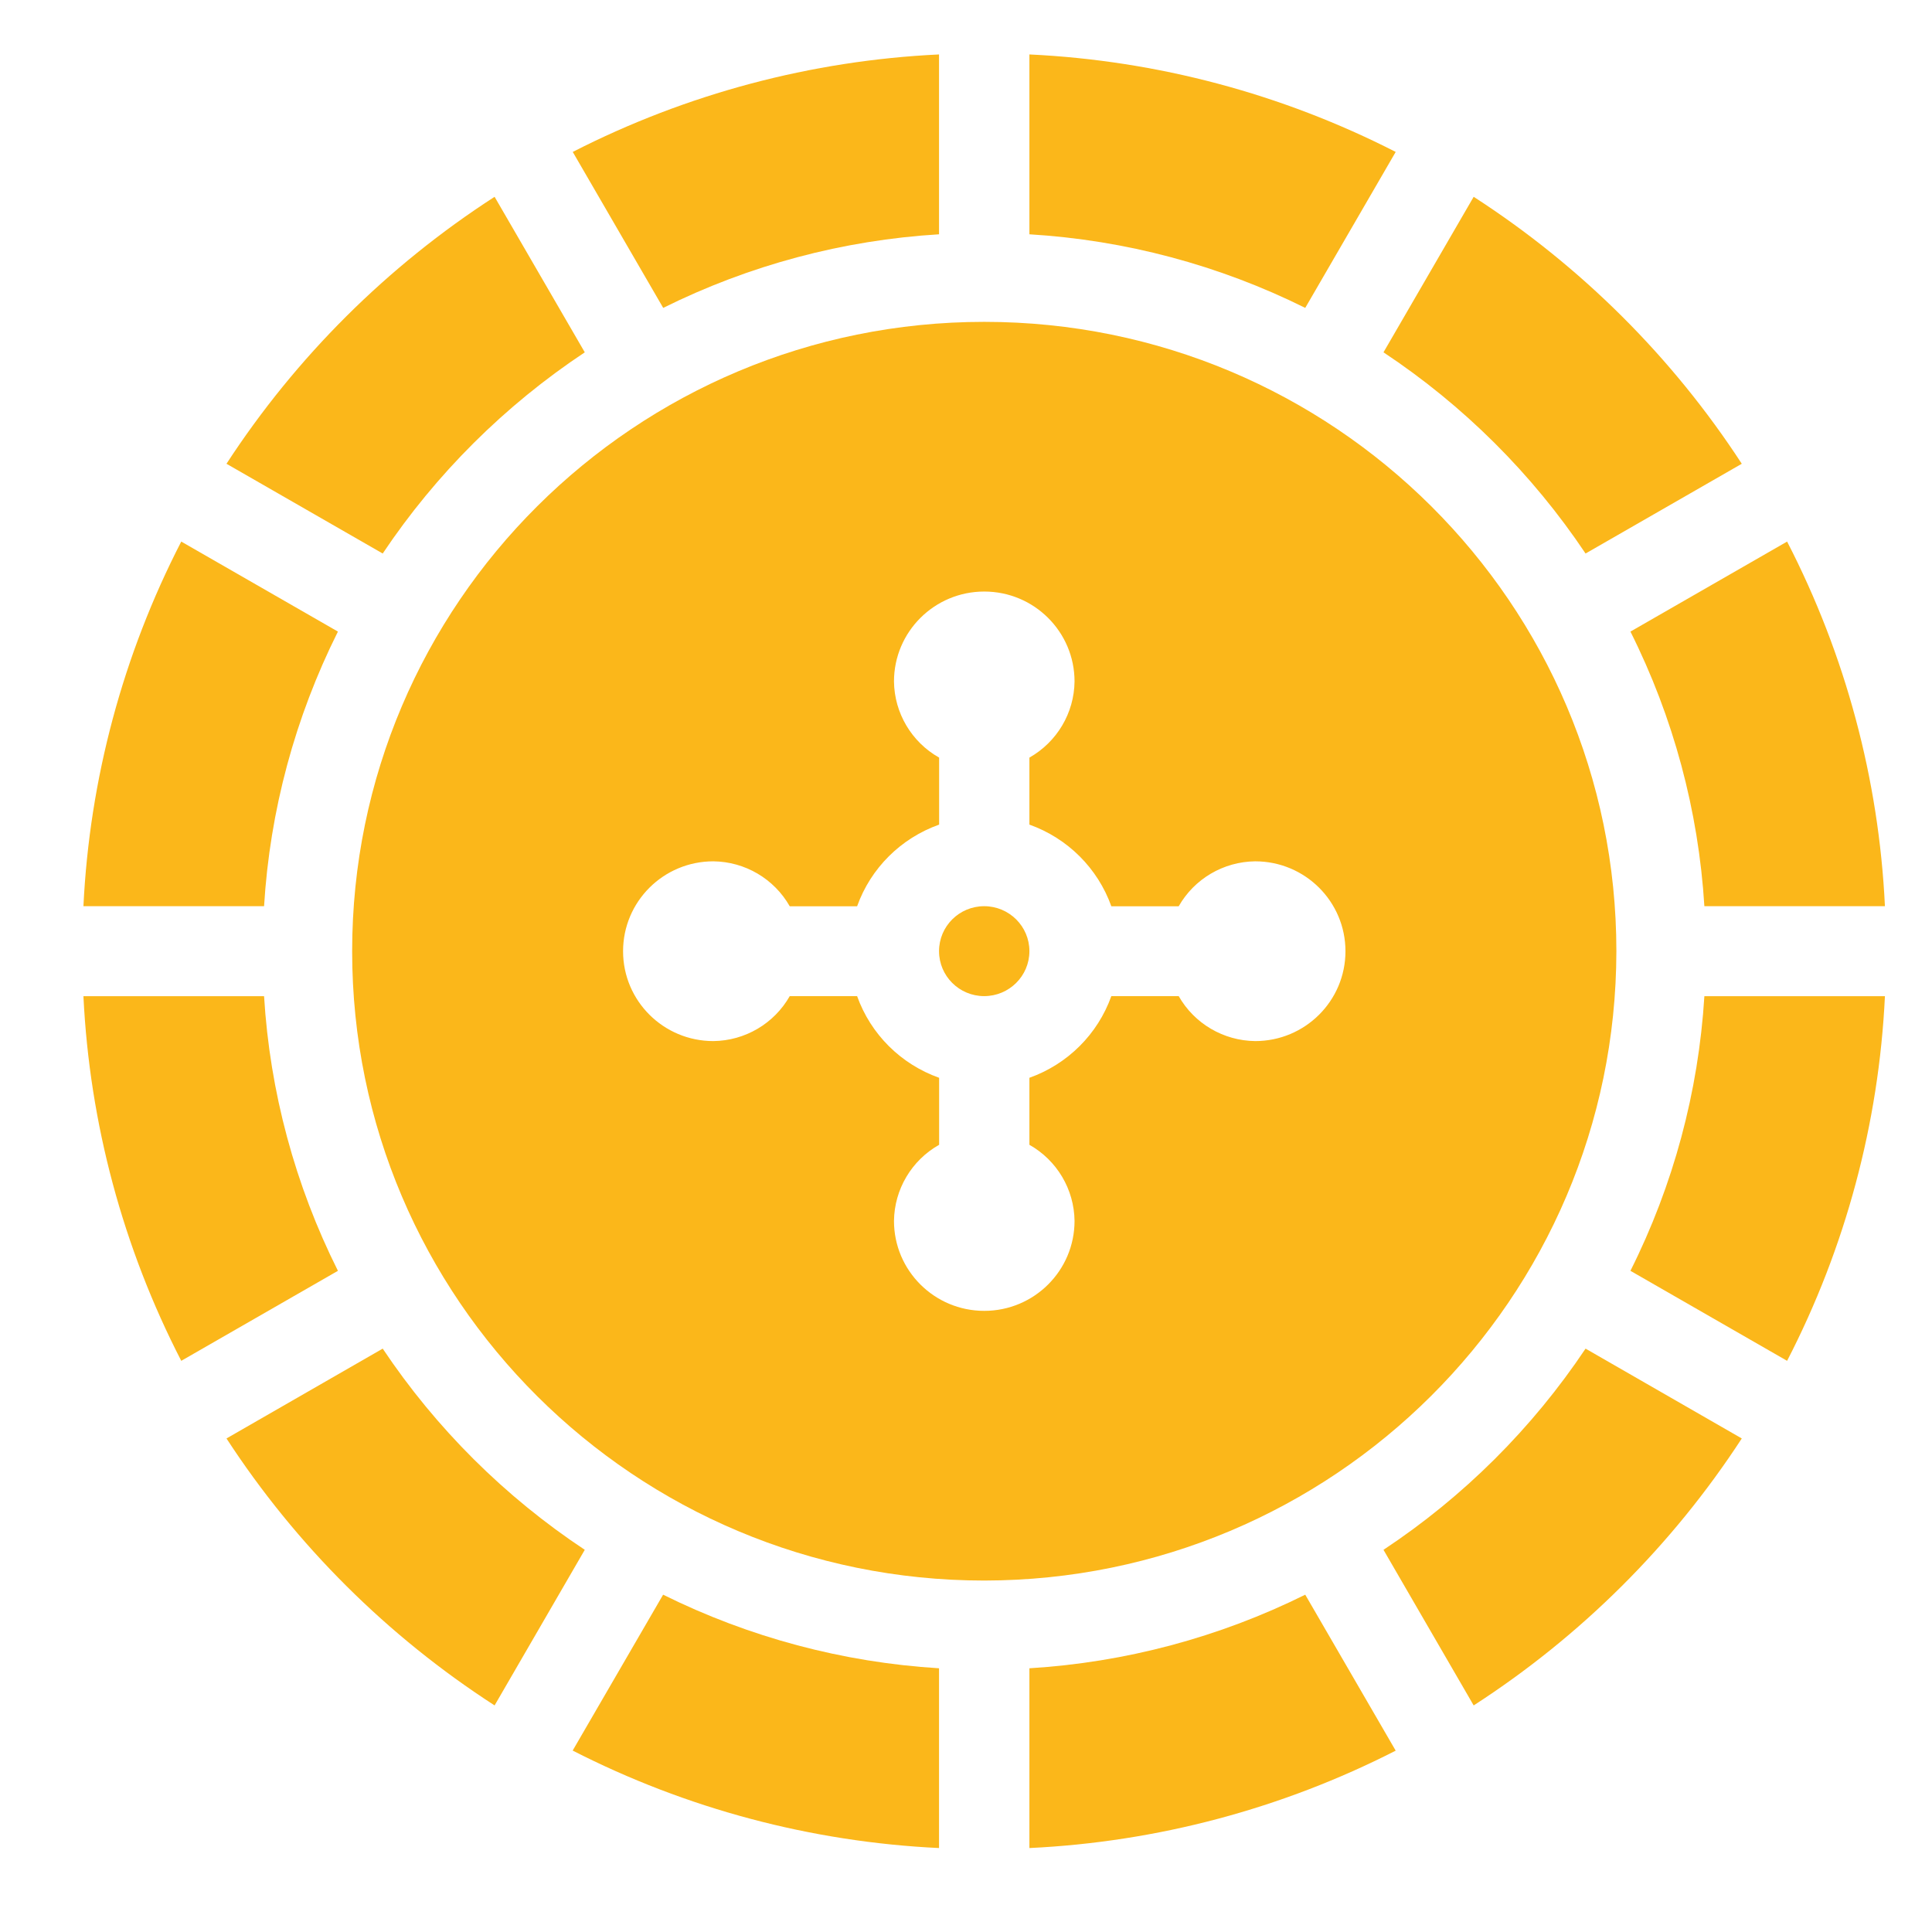
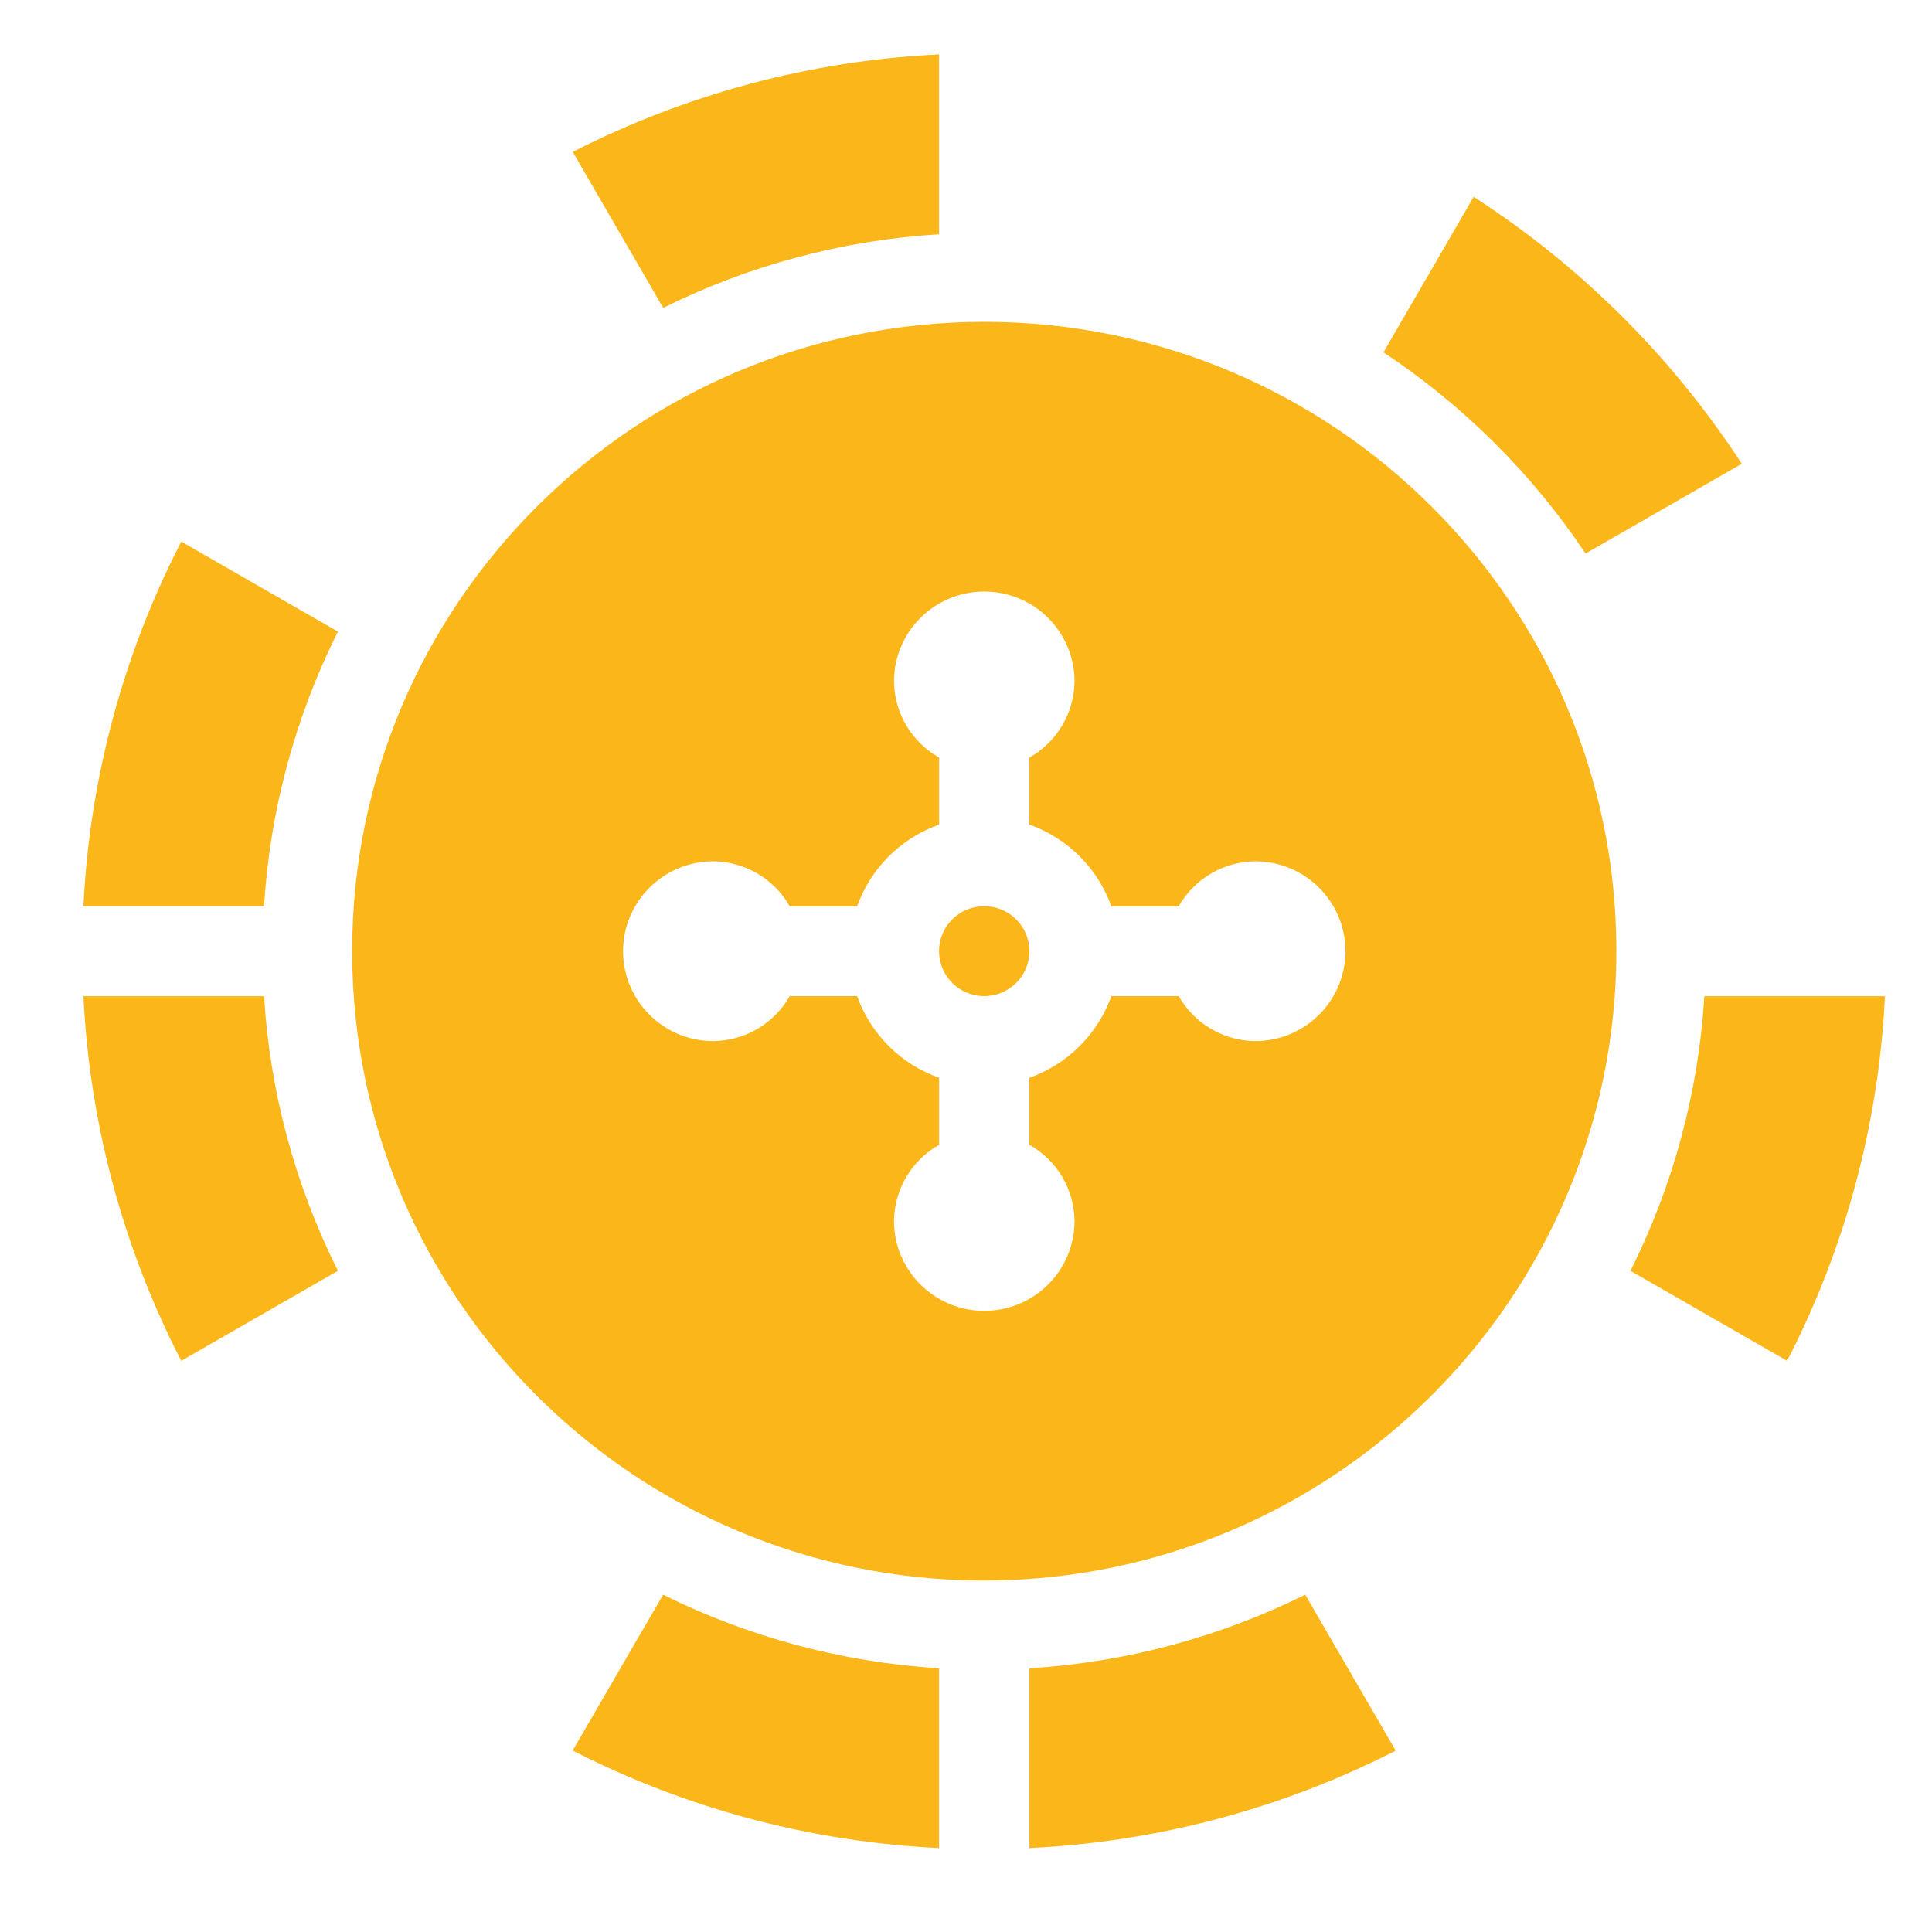
<svg xmlns="http://www.w3.org/2000/svg" width="22" height="22" viewBox="0 0 22 22" fill="none">
  <g id="Group 6299">
    <g id="Icon">
      <path id="Vector" d="M11.722 10.831C11.722 11.114 11.491 11.343 11.207 11.343C10.923 11.343 10.693 11.114 10.693 10.831C10.693 10.548 10.923 10.319 11.207 10.319C11.491 10.319 11.722 10.548 11.722 10.831Z" fill="#FBB71A" />
      <g id="Group 48183">
        <path id="Vector_2" d="M18.406 10.832C18.406 6.874 15.183 3.665 11.208 3.665C7.232 3.665 4.01 6.874 4.01 10.832C4.01 14.79 7.232 17.998 11.208 17.998C15.181 17.994 18.401 14.788 18.406 10.832ZM14.293 11.855C13.932 11.851 13.6 11.656 13.422 11.343H12.655C12.5 11.777 12.157 12.118 11.722 12.273V13.036C12.036 13.213 12.232 13.544 12.236 13.903C12.236 14.468 11.776 14.927 11.208 14.927C10.64 14.927 10.18 14.468 10.18 13.903C10.184 13.544 10.38 13.213 10.694 13.036V12.273C10.258 12.118 9.915 11.777 9.76 11.343H8.993C8.815 11.656 8.484 11.851 8.123 11.855C7.555 11.855 7.095 11.397 7.095 10.832C7.095 10.266 7.555 9.808 8.123 9.808C8.484 9.812 8.815 10.007 8.993 10.32H9.76C9.915 9.886 10.258 9.545 10.694 9.39V8.627C10.38 8.45 10.184 8.119 10.18 7.76C10.18 7.195 10.64 6.736 11.208 6.736C11.776 6.736 12.236 7.195 12.236 7.76C12.232 8.119 12.036 8.449 11.722 8.627V9.39C12.157 9.545 12.5 9.886 12.655 10.32H13.422C13.6 10.007 13.932 9.812 14.293 9.808C14.861 9.808 15.321 10.266 15.321 10.832C15.321 11.397 14.861 11.855 14.293 11.855Z" fill="#FBB71A" />
        <path id="Vector_3" d="M3.007 11.344H0.95C1.02 12.791 1.4 14.207 2.064 15.496L3.848 14.471C3.36 13.496 3.073 12.432 3.007 11.344Z" fill="#FBB71A" />
        <path id="Vector_4" d="M3.007 10.319C3.073 9.231 3.36 8.168 3.848 7.192L2.064 6.167C1.4 7.456 1.02 8.872 0.95 10.319H3.007Z" fill="#FBB71A" />
        <path id="Vector_5" d="M19.408 11.344C19.341 12.432 19.055 13.496 18.566 14.471L20.35 15.496C21.015 14.207 21.395 12.791 21.464 11.344H19.408Z" fill="#FBB71A" />
        <path id="Vector_6" d="M14.863 18.159C13.883 18.645 12.815 18.93 11.722 18.997V21.044C13.176 20.975 14.598 20.596 15.893 19.935L14.863 18.159Z" fill="#FBB71A" />
        <path id="Vector_7" d="M10.693 21.044V18.997C9.599 18.93 8.531 18.645 7.551 18.159L6.521 19.934C7.816 20.596 9.239 20.975 10.693 21.044Z" fill="#FBB71A" />
-         <path id="Vector_8" d="M11.722 0.62V2.668C12.815 2.734 13.883 3.019 14.863 3.506L15.893 1.73C14.598 1.068 13.176 0.689 11.722 0.62Z" fill="#FBB71A" />
-         <path id="Vector_9" d="M6.659 17.648C5.748 17.044 4.965 16.265 4.358 15.357L2.579 16.38C3.371 17.596 4.411 18.631 5.632 19.42L6.659 17.648Z" fill="#FBB71A" />
-         <path id="Vector_10" d="M18.055 15.357C17.448 16.265 16.666 17.044 15.754 17.648L16.781 19.42C18.002 18.631 19.042 17.596 19.834 16.38L18.055 15.357Z" fill="#FBB71A" />
        <path id="Vector_11" d="M7.552 3.506C8.532 3.019 9.6 2.734 10.693 2.668V0.62C9.24 0.689 7.817 1.068 6.522 1.73L7.552 3.506Z" fill="#FBB71A" />
-         <path id="Vector_12" d="M4.358 6.303C4.965 5.396 5.748 4.617 6.659 4.012L5.632 2.241C4.411 3.03 3.371 4.065 2.579 5.281L4.358 6.303Z" fill="#FBB71A" />
-         <path id="Vector_13" d="M18.566 7.192C19.055 8.168 19.341 9.231 19.408 10.319H21.464C21.395 8.872 21.015 7.456 20.35 6.167L18.566 7.192Z" fill="#FBB71A" />
        <path id="Vector_14" d="M15.754 4.012C16.666 4.617 17.448 5.396 18.055 6.303L19.834 5.281C19.042 4.065 18.002 3.03 16.781 2.241L15.754 4.012Z" fill="#FBB71A" />
      </g>
    </g>
  </g>
</svg>